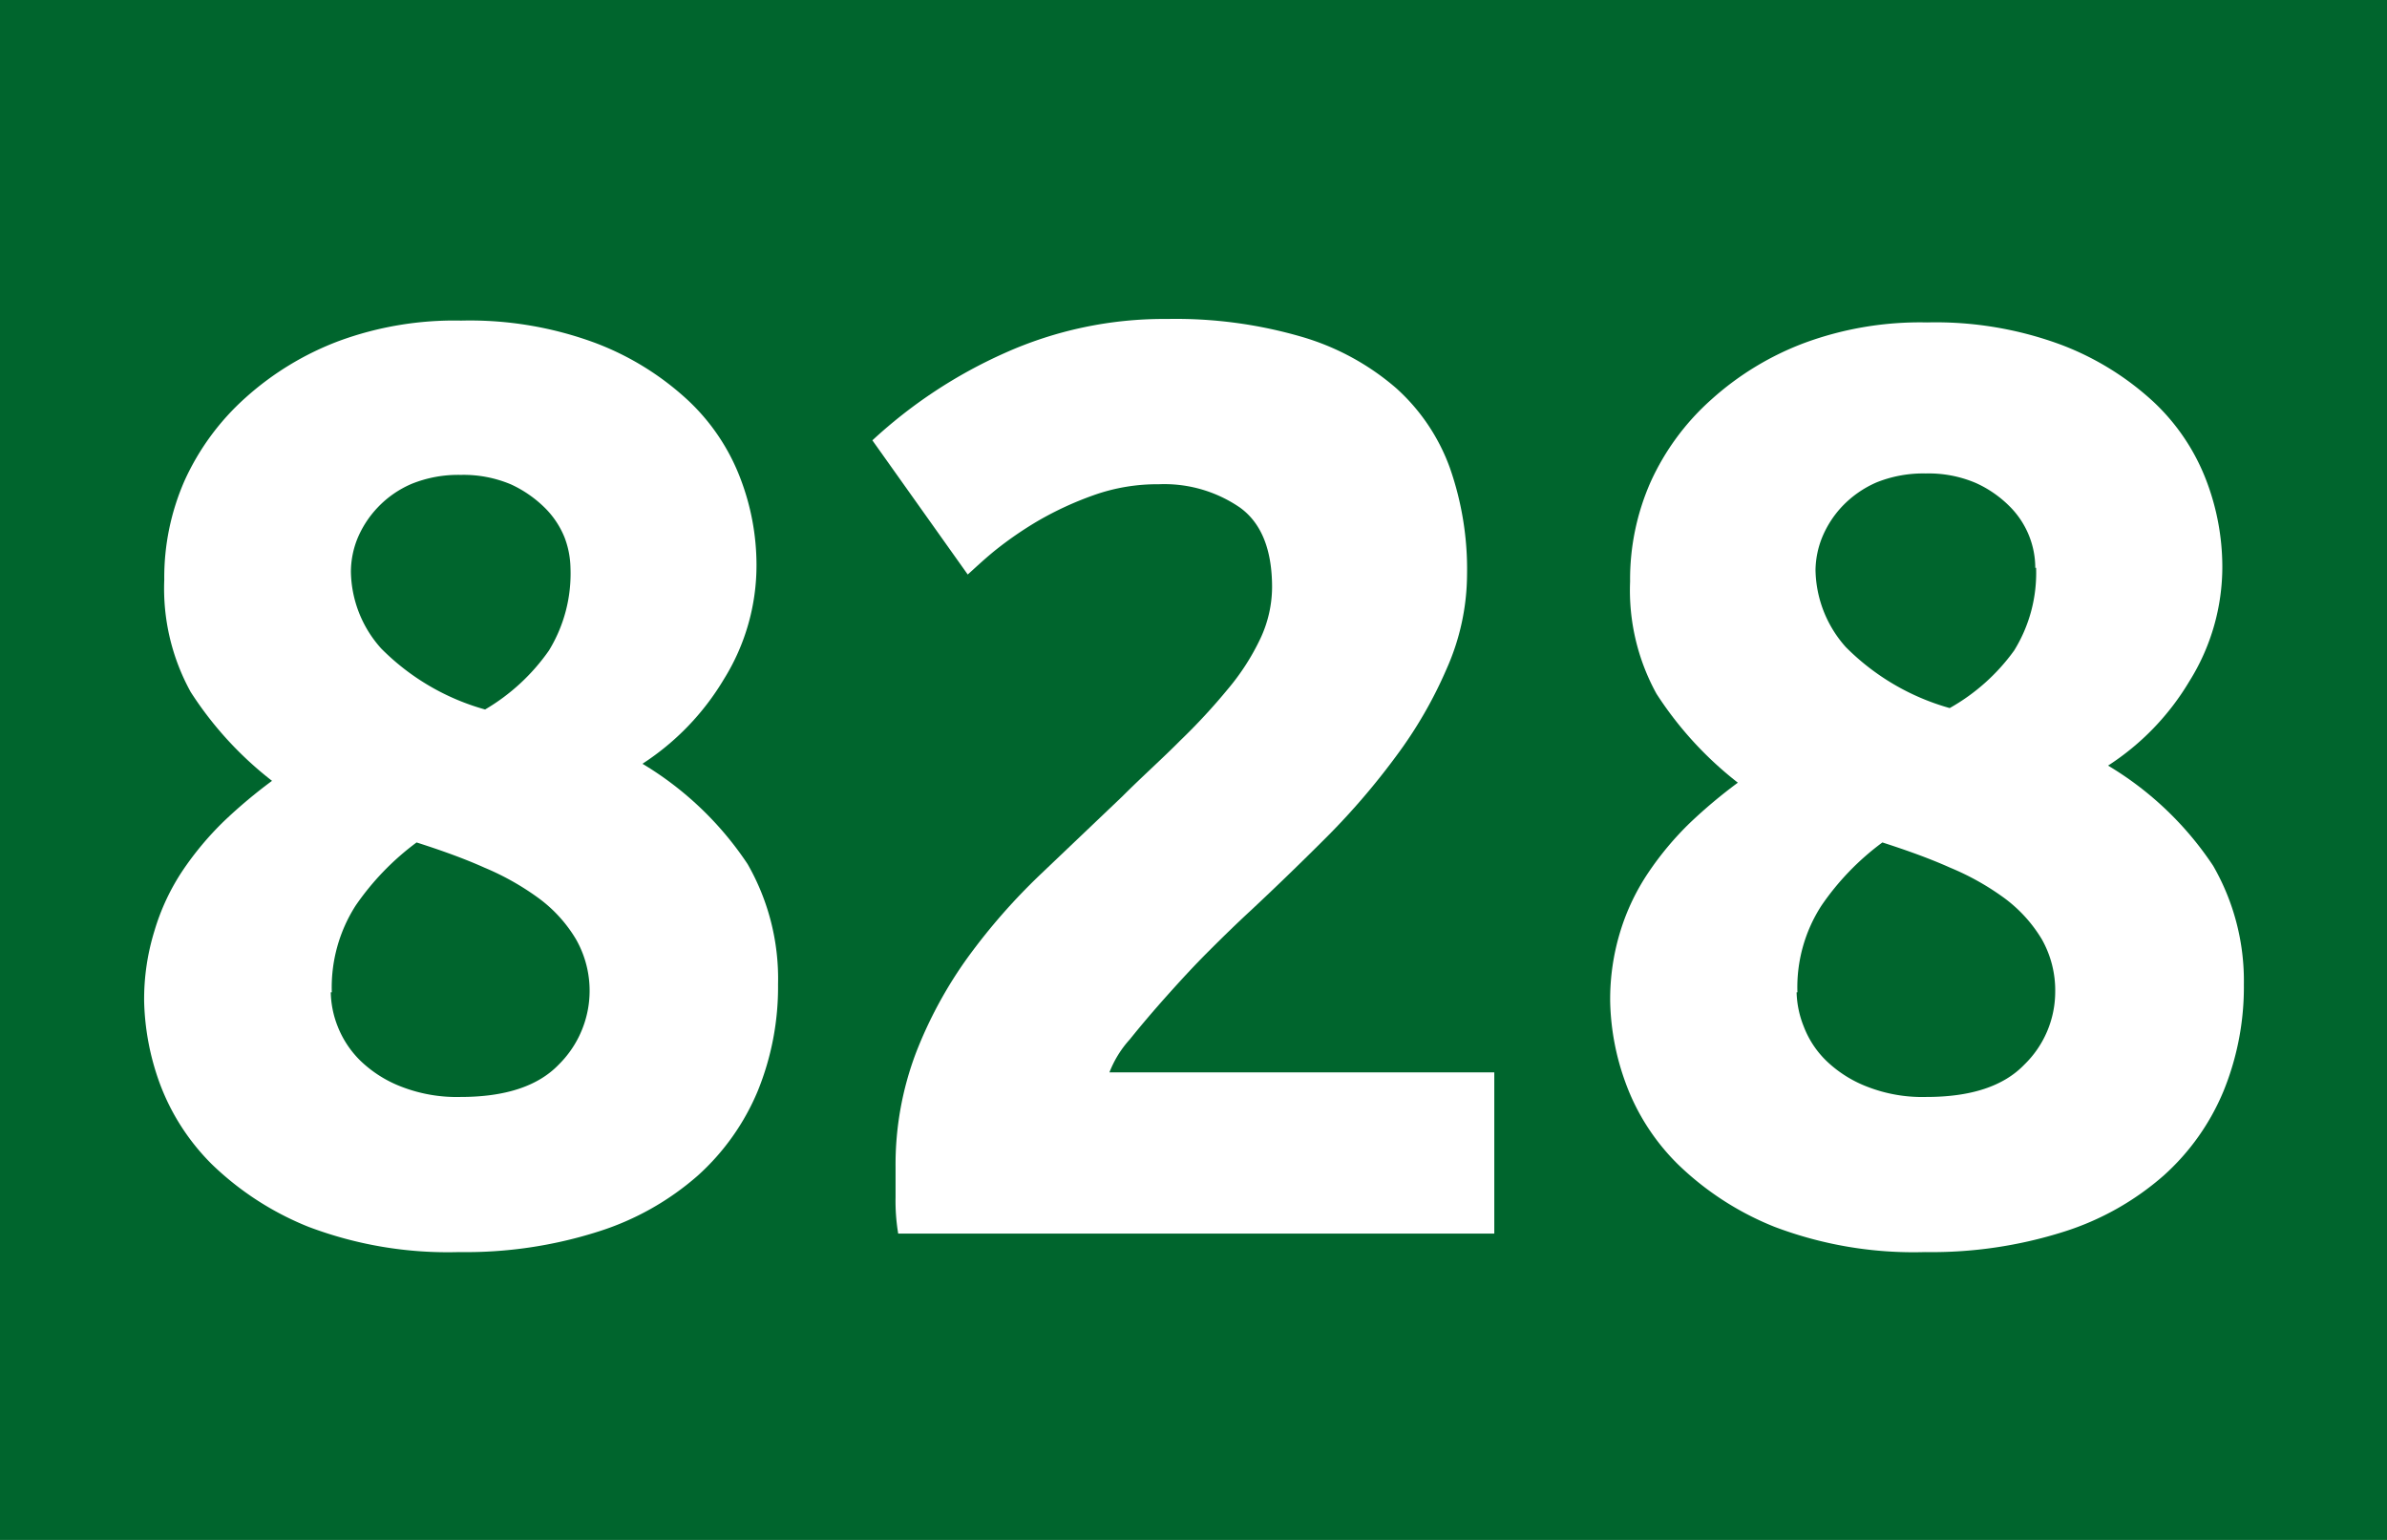
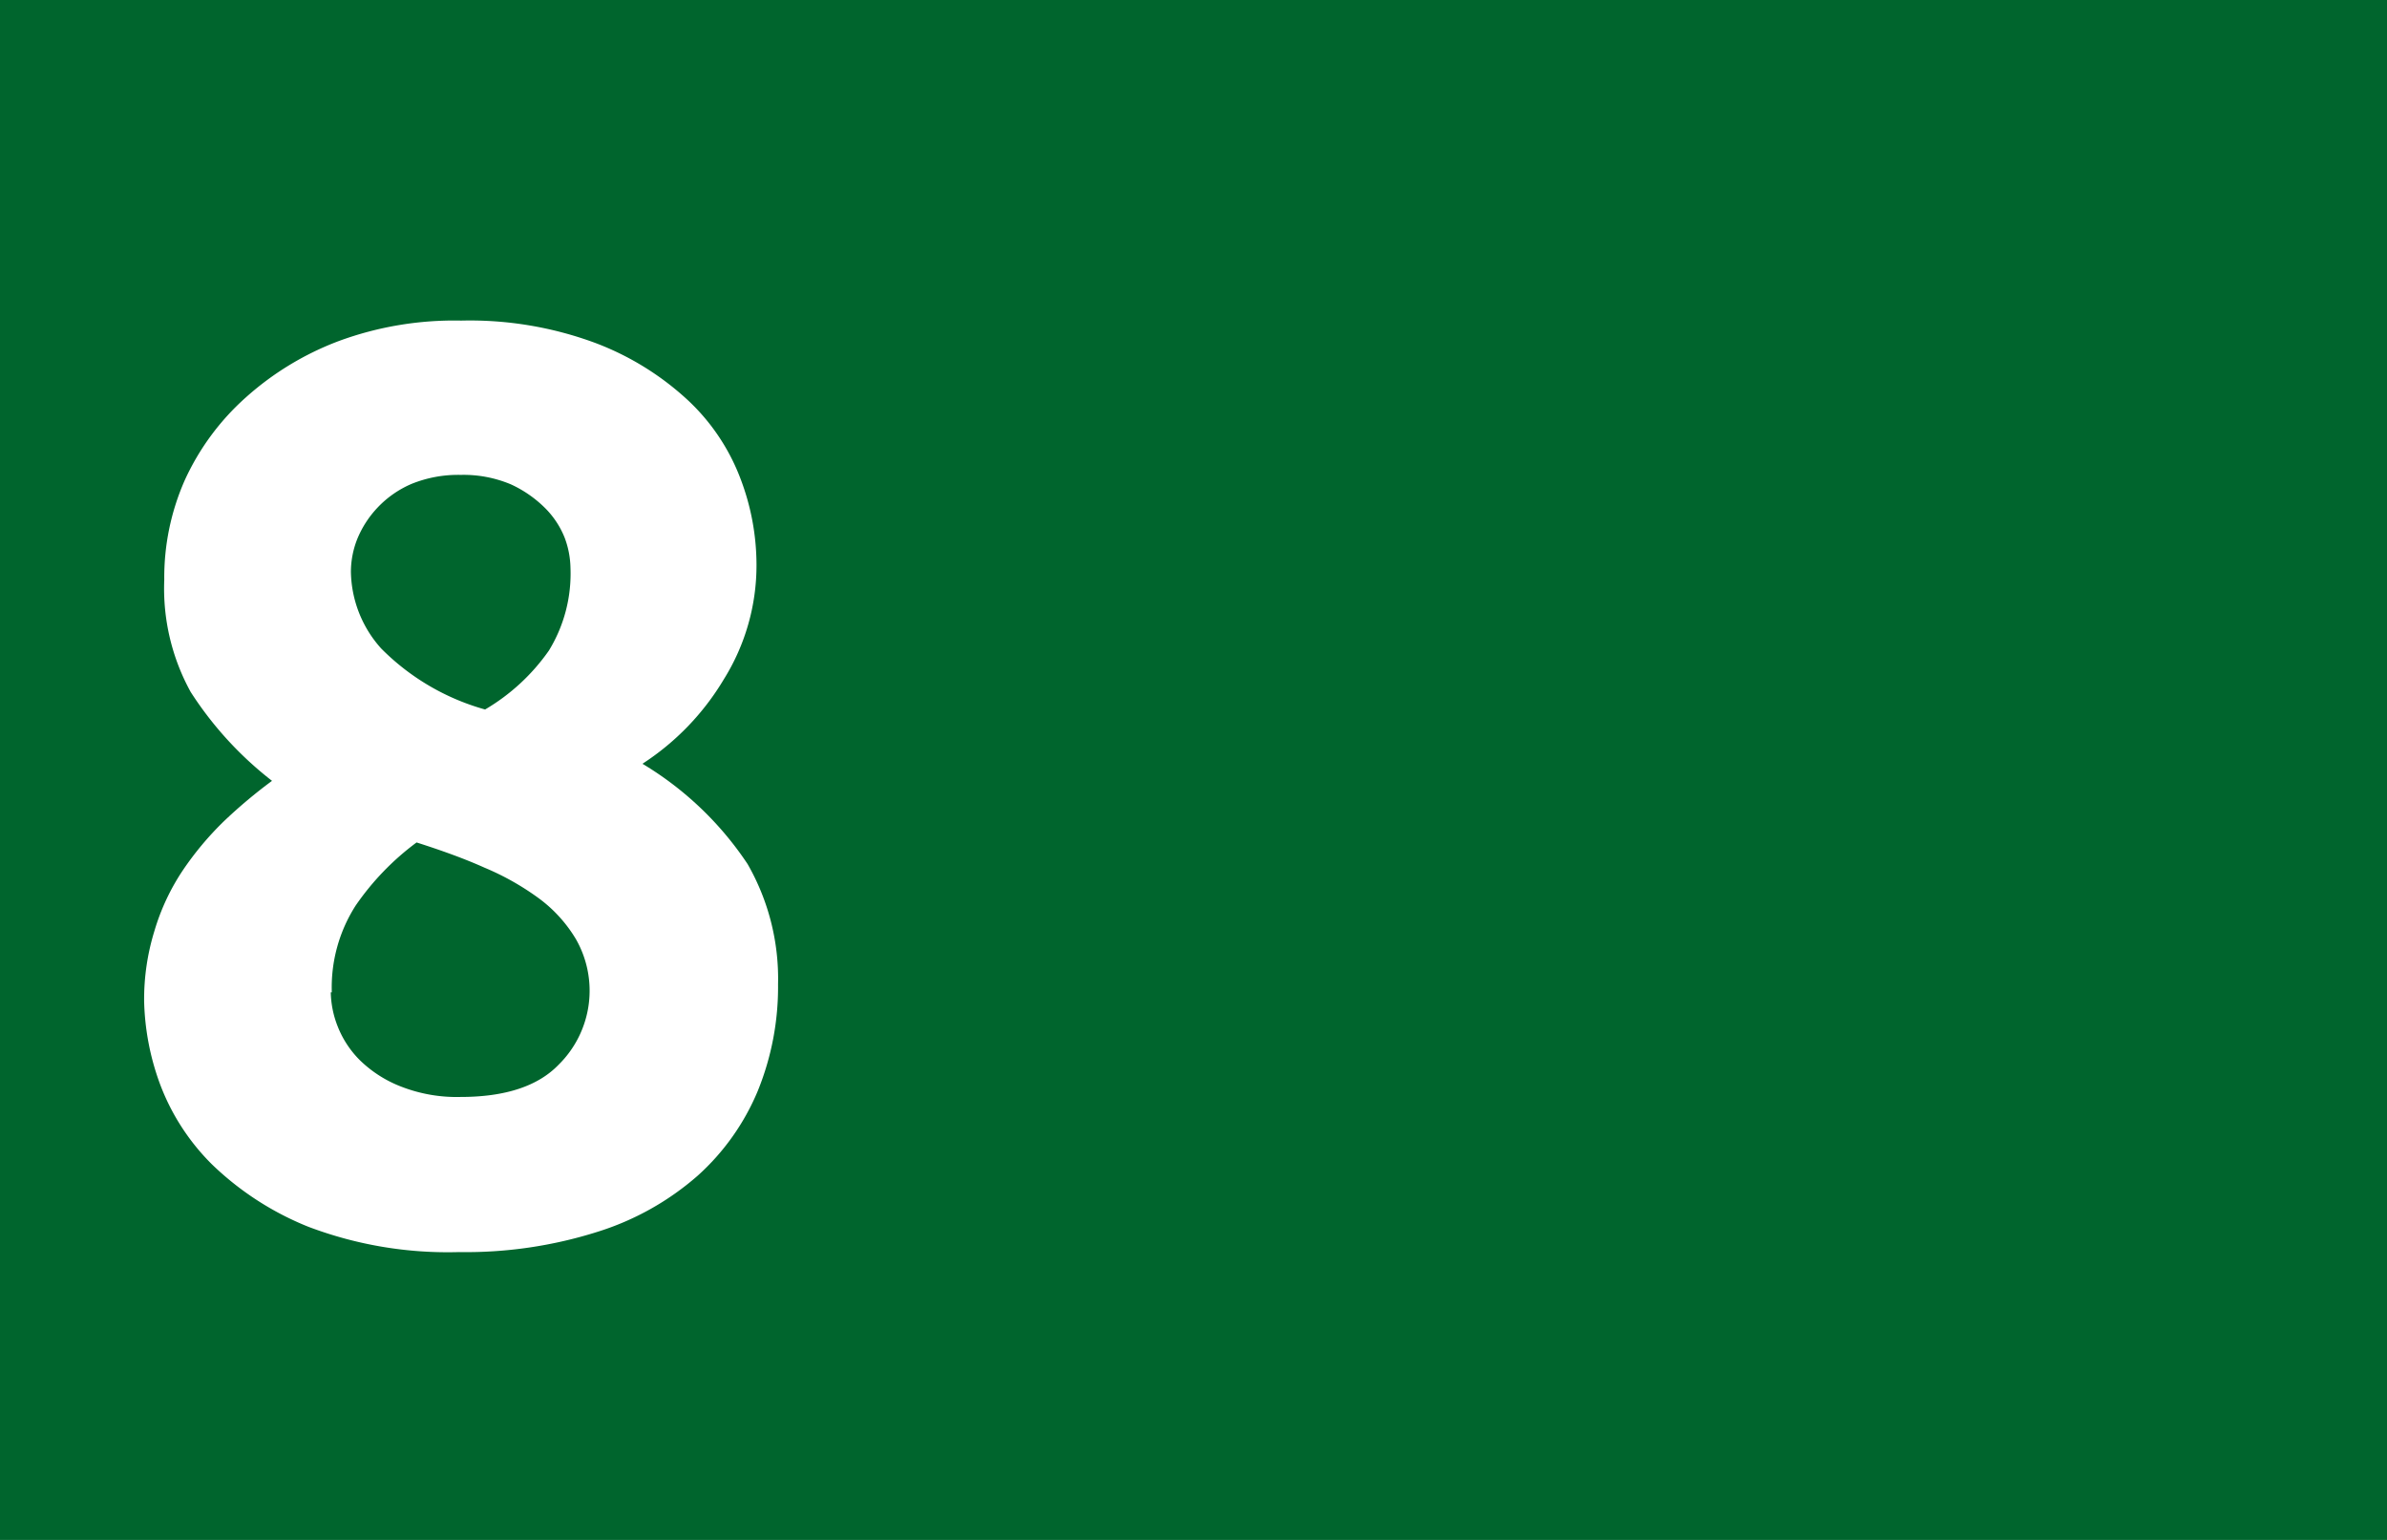
<svg xmlns="http://www.w3.org/2000/svg" viewBox="0 0 117.41 75.75">
  <defs>
    <style>.cls-1{fill:#00652d;}.cls-2{fill:#fff;}</style>
  </defs>
  <g id="Calque_2" data-name="Calque 2">
    <g id="Calque_1-2" data-name="Calque 1">
      <rect class="cls-1" width="117.41" height="75.75" />
      <path class="cls-2" d="M38.27,48.42a13.56,13.56,0,0,1-1,5.25,11.61,11.61,0,0,1-2.95,4.16,13.63,13.63,0,0,1-4.92,2.76,21.44,21.44,0,0,1-6.82,1,19.35,19.35,0,0,1-7.4-1.24,14.67,14.67,0,0,1-4.76-3.08,11,11,0,0,1-2.57-4,12.59,12.59,0,0,1-.76-4,11.36,11.36,0,0,1,.51-3.49A10.91,10.91,0,0,1,9,42.8a15.36,15.36,0,0,1,2-2.39,24.69,24.69,0,0,1,2.38-2,17.53,17.53,0,0,1-4-4.37,10.54,10.54,0,0,1-1.3-5.52,11.83,11.83,0,0,1,1-4.88,12.27,12.27,0,0,1,3-4.08,14.48,14.48,0,0,1,4.6-2.79,16.43,16.43,0,0,1,6-1,17.76,17.76,0,0,1,6.63,1.11,13.93,13.93,0,0,1,4.54,2.82,10.23,10.23,0,0,1,2.57,3.84,11.92,11.92,0,0,1,.79,4.21,10.59,10.59,0,0,1-1.61,5.67,12.71,12.71,0,0,1-4,4.15,16.2,16.2,0,0,1,5.17,4.93A11.34,11.34,0,0,1,38.27,48.42Zm-22,.39a4.78,4.78,0,0,0,.34,1.68,4.85,4.85,0,0,0,1.12,1.69,6,6,0,0,0,2,1.27,7.52,7.52,0,0,0,2.92.51q3.3,0,4.83-1.59a5.11,5.11,0,0,0,.85-6.17,6.87,6.87,0,0,0-1.81-2,13,13,0,0,0-2.69-1.52c-1-.45-2.15-.86-3.34-1.24a13.11,13.11,0,0,0-3,3.11A7.47,7.47,0,0,0,16.32,48.81ZM28.06,27.93a4.41,4.41,0,0,0-.29-1.49A4.32,4.32,0,0,0,26.82,25a5.84,5.84,0,0,0-1.68-1.17,6,6,0,0,0-2.48-.47,6.1,6.1,0,0,0-2.41.44,5,5,0,0,0-1.68,1.17,5,5,0,0,0-1,1.55,4.43,4.43,0,0,0-.31,1.58,5.77,5.77,0,0,0,1.49,3.8,11.57,11.57,0,0,0,5.11,3A10,10,0,0,0,27,32,7.24,7.24,0,0,0,28.06,27.93Z" />
-       <path class="cls-2" d="M72.16,28.26a11.52,11.52,0,0,1-1,4.63,21.26,21.26,0,0,1-2.47,4.28,35.19,35.19,0,0,1-3.43,4q-1.9,1.9-3.74,3.62c-.64.59-1.33,1.26-2.07,2S58.05,48.25,57.38,49s-1.28,1.47-1.81,2.13a5.22,5.22,0,0,0-1,1.62H73.5v7.93H44.18a9.75,9.75,0,0,1-.13-1.78V57.39a15.52,15.52,0,0,1,1-5.59,21,21,0,0,1,2.57-4.73A30.14,30.14,0,0,1,51.19,43l4-3.81c1-1,2-1.89,2.86-2.76a29.82,29.82,0,0,0,2.35-2.54A11.43,11.43,0,0,0,62,31.4a6,6,0,0,0,.57-2.51q0-2.79-1.59-3.93A6.57,6.57,0,0,0,57,23.82a9.32,9.32,0,0,0-3.21.54,16.31,16.31,0,0,0-2.73,1.26,18,18,0,0,0-2.12,1.46c-.6.49-1,.88-1.34,1.18l-4.69-6.6a23.84,23.84,0,0,1,6.5-4.29,19.12,19.12,0,0,1,8-1.68,22.14,22.14,0,0,1,6.66.89,12.38,12.38,0,0,1,4.6,2.51A9.7,9.7,0,0,1,71.31,23,15.08,15.08,0,0,1,72.16,28.26Z" />
-       <path class="cls-2" d="M110.37,48.42a13.56,13.56,0,0,1-1,5.25,11.49,11.49,0,0,1-2.95,4.16,13.67,13.67,0,0,1-4.91,2.76,21.51,21.51,0,0,1-6.83,1,19.29,19.29,0,0,1-7.39-1.24,14.57,14.57,0,0,1-4.76-3.08,10.83,10.83,0,0,1-2.57-4,12.33,12.33,0,0,1-.76-4,11.36,11.36,0,0,1,.51-3.49,10.88,10.88,0,0,1,1.39-2.89,15.36,15.36,0,0,1,2-2.39,24.69,24.69,0,0,1,2.38-2,17.72,17.72,0,0,1-4-4.37,10.54,10.54,0,0,1-1.3-5.52,11.84,11.84,0,0,1,1-4.88,12.13,12.13,0,0,1,3-4.08,14.37,14.37,0,0,1,4.6-2.79,16.43,16.43,0,0,1,6-1,17.76,17.76,0,0,1,6.63,1.11,14,14,0,0,1,4.54,2.82,10.35,10.35,0,0,1,2.57,3.84,11.92,11.92,0,0,1,.79,4.21,10.6,10.6,0,0,1-1.62,5.67,12.62,12.62,0,0,1-4,4.15,16.1,16.1,0,0,1,5.17,4.93A11.34,11.34,0,0,1,110.37,48.42Zm-22,.39a4.81,4.81,0,0,0,.35,1.68,4.68,4.68,0,0,0,1.11,1.69,6,6,0,0,0,2,1.27,7.45,7.45,0,0,0,2.92.51c2.2,0,3.8-.53,4.82-1.59a5,5,0,0,0,1.52-3.56,5.11,5.11,0,0,0-.66-2.61,7,7,0,0,0-1.81-2,12.79,12.79,0,0,0-2.7-1.52c-1-.45-2.15-.86-3.33-1.24a12.91,12.91,0,0,0-3,3.11A7.39,7.39,0,0,0,88.41,48.81Zm11.74-20.88a4.28,4.28,0,0,0-1.24-3,5.58,5.58,0,0,0-1.68-1.17,5.91,5.91,0,0,0-2.47-.47,6.15,6.15,0,0,0-2.42.44,5.16,5.16,0,0,0-1.68,1.17,5,5,0,0,0-1,1.55,4.45,4.45,0,0,0-.32,1.58,5.82,5.82,0,0,0,1.49,3.8,11.63,11.63,0,0,0,5.11,3A9.85,9.85,0,0,0,99.07,32,7.24,7.24,0,0,0,100.15,27.93Z" />
    </g>
  </g>
</svg>